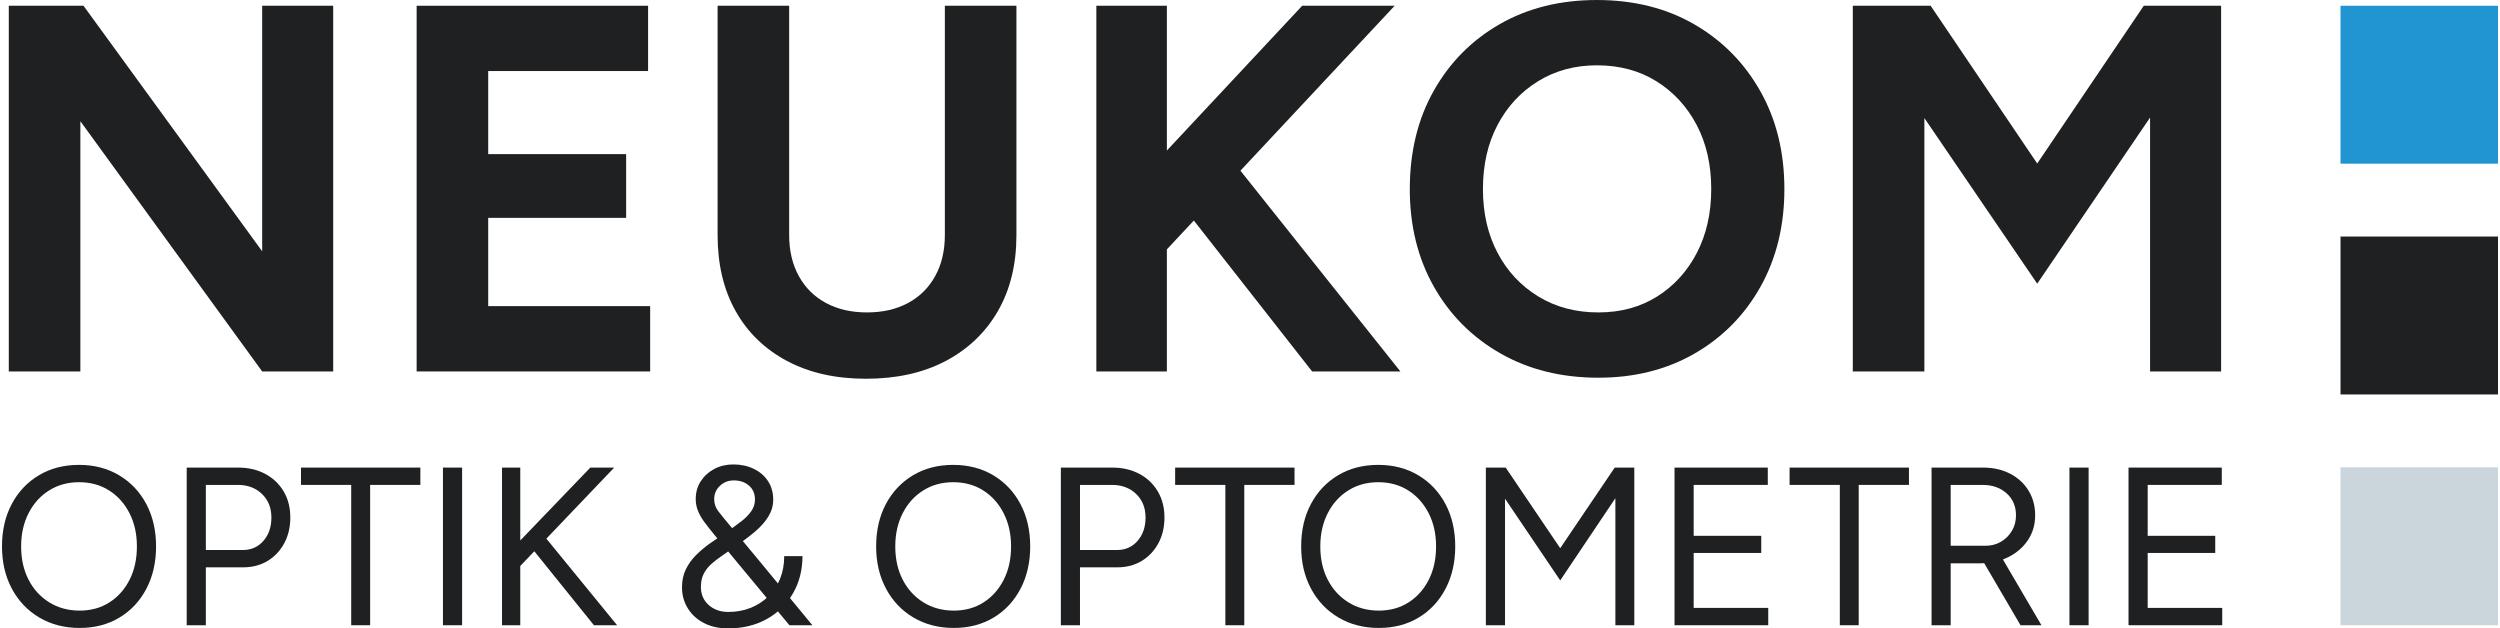
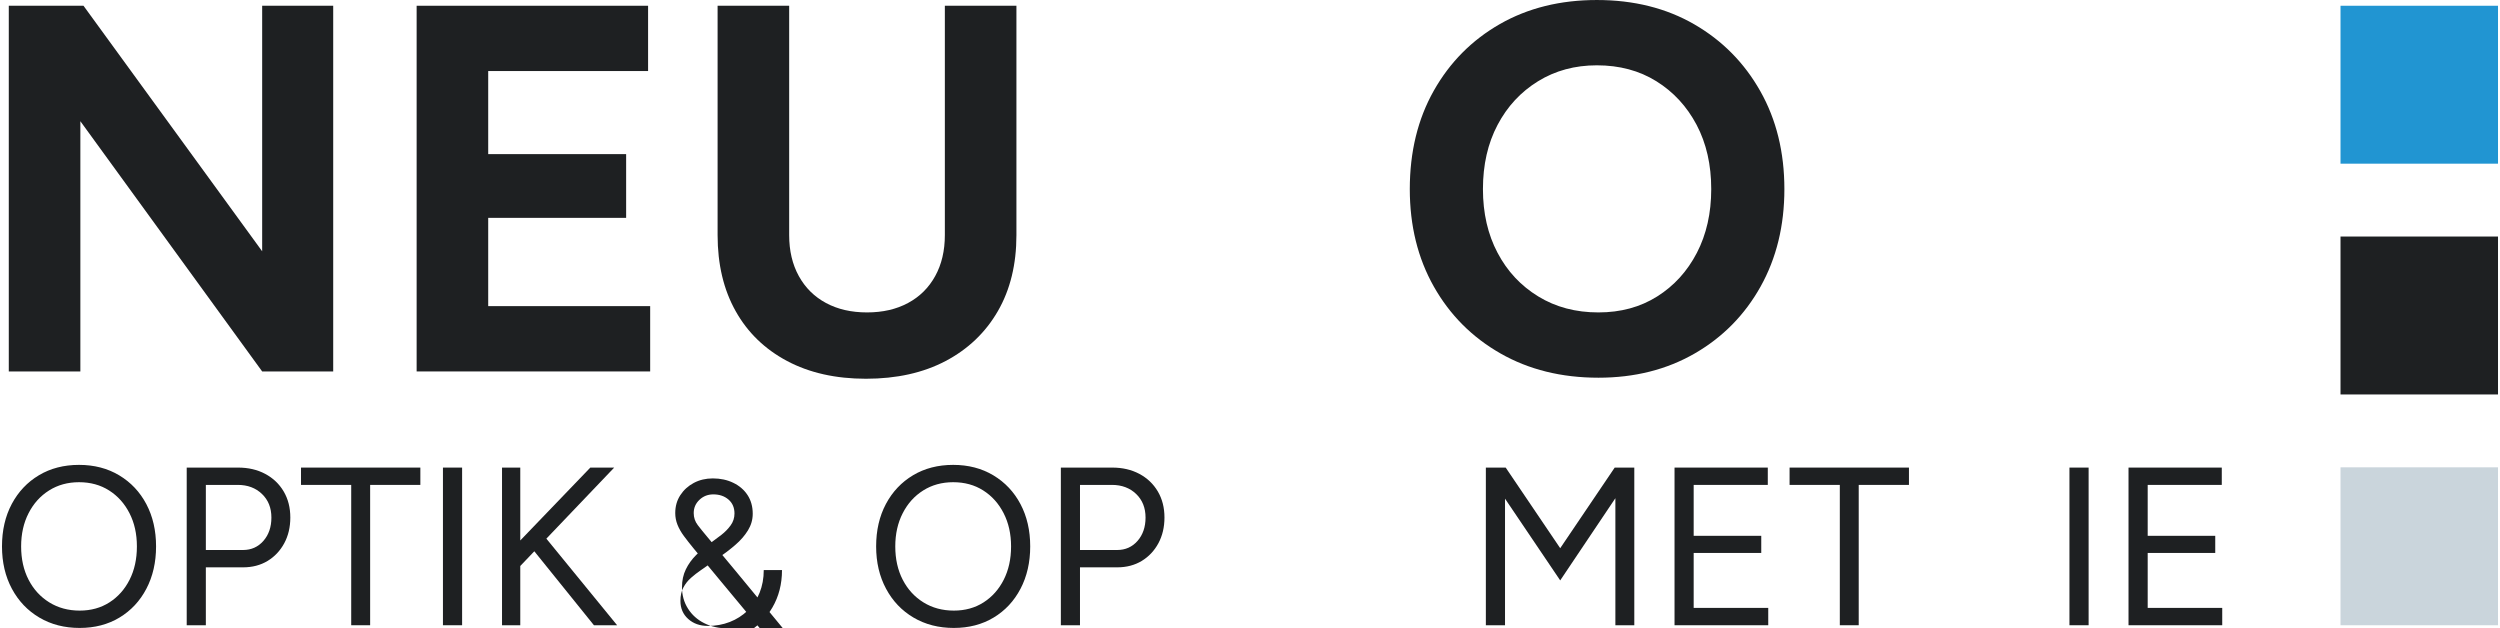
<svg xmlns="http://www.w3.org/2000/svg" xml:space="preserve" width="919px" height="231px" version="1.1" style="shape-rendering:geometricPrecision; text-rendering:geometricPrecision; image-rendering:optimizeQuality; fill-rule:evenodd; clip-rule:evenodd" viewBox="0 0 932.51 234.77">
  <defs>
    <style type="text/css">
   
    .fil1 {fill:#CAD5DC;fill-rule:nonzero}
    .fil2 {fill:#2195D2;fill-rule:nonzero}
    .fil0 {fill:#1E2022;fill-rule:nonzero}
   
  </style>
  </defs>
  <g id="Ebene_x0020_1">
    <g id="_1590401935984">
      <polygon class="fil0" points="2.54,138.77 2.54,2.15 30.45,2.15 97.2,93.88 97.2,2.15 123.74,2.15 123.74,138.77 97.2,138.77 29.28,45.28 29.28,138.77 " />
      <polygon class="fil0" points="154.91,138.77 154.91,2.15 241.38,2.15 241.38,26.54 181.65,26.54 181.65,57.58 233.18,57.58 233.18,81.39 181.65,81.39 181.65,114.37 242.16,114.37 242.16,138.77 " />
      <path class="fil0" d="M322.78 141.5c-11.32,0 -21.14,-2.21 -29.47,-6.63 -8.33,-4.43 -14.74,-10.64 -19.22,-18.64 -4.49,-8 -6.74,-17.47 -6.74,-28.4l0 -85.68 26.74 0 0 85.68c0,5.85 1.2,10.96 3.61,15.32 2.41,4.36 5.79,7.71 10.15,10.05 4.36,2.35 9.47,3.52 15.32,3.52 5.86,0 10.96,-1.17 15.32,-3.52 4.36,-2.34 7.74,-5.69 10.15,-10.05 2.41,-4.36 3.61,-9.47 3.61,-15.32l0 -85.68 26.74 0 0 85.68c0,10.93 -2.31,20.4 -6.93,28.4 -4.62,8 -11.12,14.21 -19.51,18.64 -8.4,4.42 -18.32,6.63 -29.77,6.63z" />
-       <polygon class="fil0" points="489.46,138.77 522.44,138.77 462.68,63.77 520.3,2.15 485.75,2.15 435.2,56.24 435.2,2.15 408.85,2.15 408.85,138.77 435.2,138.77 435.2,93.16 445.27,82.39 " />
      <path class="fil0" d="M596.41 116.72c8.33,0 15.65,-1.98 21.96,-5.96 6.31,-3.97 11.25,-9.4 14.83,-16.29 3.58,-6.9 5.37,-14.84 5.37,-23.82 0,-9.1 -1.82,-17.1 -5.46,-24 -3.65,-6.9 -8.66,-12.33 -15.04,-16.3 -6.37,-3.97 -13.79,-5.95 -22.24,-5.95 -8.2,0 -15.52,1.98 -21.96,5.95 -6.44,3.97 -11.49,9.4 -15.12,16.3 -3.65,6.9 -5.47,14.9 -5.47,24 0,8.98 1.82,16.92 5.47,23.82 3.63,6.89 8.71,12.32 15.22,16.29 6.5,3.98 13.98,5.96 22.44,5.96zm0 24.39c-13.79,0 -25.99,-3.02 -36.59,-9.07 -10.61,-6.05 -18.9,-14.38 -24.89,-24.98 -5.99,-10.61 -8.98,-22.74 -8.98,-36.41 0,-13.91 2.99,-26.18 8.98,-36.79 5.99,-10.6 14.22,-18.89 24.69,-24.88 10.47,-5.98 22.55,-8.98 36.21,-8.98 13.79,0 25.92,3.03 36.4,9.08 10.47,6.05 18.7,14.38 24.68,24.98 5.99,10.61 8.99,22.8 8.99,36.59 0,13.67 -2.97,25.8 -8.89,36.41 -5.92,10.6 -14.12,18.93 -24.59,24.98 -10.48,6.05 -22.48,9.07 -36.01,9.07z" />
-       <polygon class="fil0" points="691.46,138.77 691.46,2.15 720.54,2.15 760.36,61.09 800.17,2.15 829.06,2.15 829.06,138.77 802.52,138.77 802.52,43.92 760.36,105.98 718.2,44.11 718.2,138.77 " />
      <path class="fil0" d="M29.03 228.12c4.21,0 7.91,-1.02 11.11,-3.07 3.2,-2.05 5.71,-4.87 7.53,-8.46 1.82,-3.59 2.73,-7.74 2.73,-12.45 0,-4.66 -0.92,-8.8 -2.77,-12.41 -1.85,-3.62 -4.39,-6.45 -7.62,-8.5 -3.23,-2.05 -6.97,-3.08 -11.23,-3.08 -4.21,0 -7.94,1.03 -11.19,3.08 -3.26,2.05 -5.81,4.88 -7.66,8.5 -1.85,3.61 -2.78,7.75 -2.78,12.41 0,4.71 0.93,8.86 2.78,12.45 1.85,3.59 4.43,6.41 7.74,8.46 3.31,2.05 7.1,3.07 11.36,3.07zm0 6.48c-5.67,0 -10.69,-1.29 -15.06,-3.87 -4.38,-2.58 -7.8,-6.17 -10.27,-10.77 -2.47,-4.6 -3.7,-9.88 -3.7,-15.82 0,-6 1.22,-11.29 3.66,-15.87 2.44,-4.57 5.82,-8.14 10.14,-10.72 4.32,-2.58 9.31,-3.87 14.98,-3.87 5.66,0 10.67,1.3 15.02,3.91 4.35,2.61 7.73,6.2 10.14,10.77 2.41,4.57 3.62,9.83 3.62,15.78 0,5.94 -1.21,11.22 -3.62,15.82 -2.41,4.6 -5.77,8.19 -10.06,10.77 -4.29,2.58 -9.24,3.87 -14.85,3.87z" />
      <path class="fil0" d="M76.16 205.48l13.89 0c3.08,0 5.62,-1.13 7.61,-3.4 1.99,-2.28 2.99,-5.18 2.99,-8.72 0,-3.64 -1.18,-6.58 -3.54,-8.83 -2.35,-2.24 -5.35,-3.37 -9,-3.37l-11.95 0 0 24.32zm-7.15 28.11l0 -58.9 19.19 0c3.81,0 7.19,0.78 10.13,2.35 2.95,1.57 5.25,3.76 6.91,6.57 1.65,2.8 2.48,6.05 2.48,9.75 0,3.6 -0.76,6.79 -2.27,9.6 -1.52,2.81 -3.59,5 -6.23,6.61 -2.64,1.59 -5.69,2.39 -9.17,2.39l-13.89 0 0 21.63 -7.15 0z" />
      <polygon class="fil0" points="130.47,233.59 130.47,181.16 111.71,181.16 111.71,174.69 156.3,174.69 156.3,181.16 137.54,181.16 137.54,233.59 " />
      <polygon class="fil0" points="164.74,233.59 171.9,233.59 171.9,174.69 164.74,174.69 " />
      <path class="fil0" d="M221.15 233.59l-24.15 -29.96 4.62 -4.54 28.19 34.5 -8.66 0zm-29.37 -20.2l-2.95 -6.48 30.97 -32.22 8.92 0 -36.94 38.7zm-4.97 20.2l0 -58.9 6.82 0 0 58.9 -6.82 0z" />
-       <path class="fil0" d="M271.21 234.77c-3.31,0 -6.25,-0.65 -8.83,-1.94 -2.58,-1.29 -4.62,-3.11 -6.1,-5.47 -1.49,-2.35 -2.23,-5.02 -2.23,-7.99 0,-2.47 0.47,-4.68 1.43,-6.65 0.95,-1.96 2.23,-3.75 3.83,-5.34 1.59,-1.6 3.35,-3.07 5.26,-4.42l7.65 -5.22c1.41,-1.01 2.79,-2.05 4.17,-3.11 1.37,-1.07 2.54,-2.26 3.49,-3.58 0.95,-1.31 1.43,-2.79 1.43,-4.42 0,-2.18 -0.74,-3.92 -2.23,-5.21 -1.49,-1.29 -3.38,-1.94 -5.68,-1.94 -2.02,0 -3.74,0.67 -5.17,2.02 -1.43,1.35 -2.15,3 -2.15,4.97 0,1.68 0.51,3.18 1.52,4.5 1,1.32 2.27,2.87 3.78,4.67l10.35 12.45 21.04 25.5 -8.58 0 -18.18 -21.88 -10.1 -12.2c-1.29,-1.57 -2.45,-3.06 -3.49,-4.46 -1.04,-1.4 -1.84,-2.8 -2.4,-4.21 -0.56,-1.4 -0.84,-2.86 -0.84,-4.37 0,-2.53 0.63,-4.76 1.89,-6.69 1.26,-1.94 2.95,-3.47 5.05,-4.59 2.11,-1.12 4.48,-1.68 7.11,-1.68 2.81,0 5.35,0.54 7.62,1.64 2.27,1.09 4.05,2.62 5.34,4.58 1.29,1.97 1.94,4.3 1.94,6.99 0,2.19 -0.59,4.25 -1.77,6.18 -1.18,1.94 -2.76,3.76 -4.75,5.47 -2,1.72 -4.25,3.44 -6.78,5.18l-6.14 4.29c-1.24,0.84 -2.44,1.78 -3.62,2.82 -1.18,1.04 -2.13,2.24 -2.86,3.62 -0.73,1.37 -1.09,3.04 -1.09,5 0,2.75 0.96,5 2.9,6.74 1.93,1.74 4.39,2.6 7.36,2.6 2.92,0 5.64,-0.49 8.17,-1.47 2.52,-0.98 4.75,-2.4 6.68,-4.25 1.94,-1.85 3.43,-4.06 4.46,-6.65 1.04,-2.58 1.56,-5.41 1.56,-8.49l6.82 0c0,5.21 -1.2,9.87 -3.58,13.96 -2.38,4.1 -5.67,7.3 -9.84,9.6 -4.18,2.3 -9,3.45 -14.44,3.45z" />
+       <path class="fil0" d="M271.21 234.77c-3.31,0 -6.25,-0.65 -8.83,-1.94 -2.58,-1.29 -4.62,-3.11 -6.1,-5.47 -1.49,-2.35 -2.23,-5.02 -2.23,-7.99 0,-2.47 0.47,-4.68 1.43,-6.65 0.95,-1.96 2.23,-3.75 3.83,-5.34 1.59,-1.6 3.35,-3.07 5.26,-4.42c1.41,-1.01 2.79,-2.05 4.17,-3.11 1.37,-1.07 2.54,-2.26 3.49,-3.58 0.95,-1.31 1.43,-2.79 1.43,-4.42 0,-2.18 -0.74,-3.92 -2.23,-5.21 -1.49,-1.29 -3.38,-1.94 -5.68,-1.94 -2.02,0 -3.74,0.67 -5.17,2.02 -1.43,1.35 -2.15,3 -2.15,4.97 0,1.68 0.51,3.18 1.52,4.5 1,1.32 2.27,2.87 3.78,4.67l10.35 12.45 21.04 25.5 -8.58 0 -18.18 -21.88 -10.1 -12.2c-1.29,-1.57 -2.45,-3.06 -3.49,-4.46 -1.04,-1.4 -1.84,-2.8 -2.4,-4.21 -0.56,-1.4 -0.84,-2.86 -0.84,-4.37 0,-2.53 0.63,-4.76 1.89,-6.69 1.26,-1.94 2.95,-3.47 5.05,-4.59 2.11,-1.12 4.48,-1.68 7.11,-1.68 2.81,0 5.35,0.54 7.62,1.64 2.27,1.09 4.05,2.62 5.34,4.58 1.29,1.97 1.94,4.3 1.94,6.99 0,2.19 -0.59,4.25 -1.77,6.18 -1.18,1.94 -2.76,3.76 -4.75,5.47 -2,1.72 -4.25,3.44 -6.78,5.18l-6.14 4.29c-1.24,0.84 -2.44,1.78 -3.62,2.82 -1.18,1.04 -2.13,2.24 -2.86,3.62 -0.73,1.37 -1.09,3.04 -1.09,5 0,2.75 0.96,5 2.9,6.74 1.93,1.74 4.39,2.6 7.36,2.6 2.92,0 5.64,-0.49 8.17,-1.47 2.52,-0.98 4.75,-2.4 6.68,-4.25 1.94,-1.85 3.43,-4.06 4.46,-6.65 1.04,-2.58 1.56,-5.41 1.56,-8.49l6.82 0c0,5.21 -1.2,9.87 -3.58,13.96 -2.38,4.1 -5.67,7.3 -9.84,9.6 -4.18,2.3 -9,3.45 -14.44,3.45z" />
      <path class="fil0" d="M355.61 228.12c4.21,0 7.91,-1.02 11.11,-3.07 3.2,-2.05 5.71,-4.87 7.53,-8.46 1.82,-3.59 2.74,-7.74 2.74,-12.45 0,-4.66 -0.93,-8.8 -2.78,-12.41 -1.85,-3.62 -4.39,-6.45 -7.62,-8.5 -3.22,-2.05 -6.97,-3.08 -11.23,-3.08 -4.21,0 -7.94,1.03 -11.19,3.08 -3.26,2.05 -5.81,4.88 -7.66,8.5 -1.85,3.61 -2.78,7.75 -2.78,12.41 0,4.71 0.93,8.86 2.78,12.45 1.85,3.59 4.43,6.41 7.74,8.46 3.31,2.05 7.1,3.07 11.36,3.07zm0 6.48c-5.66,0 -10.68,-1.29 -15.06,-3.87 -4.37,-2.58 -7.8,-6.17 -10.26,-10.77 -2.47,-4.6 -3.71,-9.88 -3.71,-15.82 0,-6 1.22,-11.29 3.66,-15.87 2.44,-4.57 5.82,-8.14 10.14,-10.72 4.32,-2.58 9.32,-3.87 14.98,-3.87 5.67,0 10.67,1.3 15.02,3.91 4.35,2.61 7.73,6.2 10.14,10.77 2.41,4.57 3.62,9.83 3.62,15.78 0,5.94 -1.21,11.22 -3.62,15.82 -2.41,4.6 -5.76,8.19 -10.06,10.77 -4.29,2.58 -9.24,3.87 -14.85,3.87z" />
      <path class="fil0" d="M402.74 205.48l13.89 0c3.08,0 5.62,-1.13 7.61,-3.4 1.99,-2.28 2.99,-5.18 2.99,-8.72 0,-3.64 -1.18,-6.58 -3.53,-8.83 -2.36,-2.24 -5.36,-3.37 -9.01,-3.37l-11.95 0 0 24.32zm-7.15 28.11l0 -58.9 19.19 0c3.81,0 7.19,0.78 10.14,2.35 2.94,1.57 5.24,3.76 6.9,6.57 1.65,2.8 2.48,6.05 2.48,9.75 0,3.6 -0.76,6.79 -2.27,9.6 -1.52,2.81 -3.59,5 -6.23,6.61 -2.64,1.59 -5.69,2.39 -9.17,2.39l-13.89 0 0 21.63 -7.15 0z" />
-       <polygon class="fil0" points="457.05,233.59 457.05,181.16 438.29,181.16 438.29,174.69 482.89,174.69 482.89,181.16 464.12,181.16 464.12,233.59 " />
-       <path class="fil0" d="M514.4 228.12c4.2,0 7.91,-1.02 11.11,-3.07 3.2,-2.05 5.71,-4.87 7.53,-8.46 1.82,-3.59 2.73,-7.74 2.73,-12.45 0,-4.66 -0.92,-8.8 -2.77,-12.41 -1.86,-3.62 -4.39,-6.45 -7.62,-8.5 -3.23,-2.05 -6.97,-3.08 -11.23,-3.08 -4.21,0 -7.94,1.03 -11.19,3.08 -3.25,2.05 -5.81,4.88 -7.66,8.5 -1.85,3.61 -2.78,7.75 -2.78,12.41 0,4.71 0.93,8.86 2.78,12.45 1.85,3.59 4.43,6.41 7.74,8.46 3.31,2.05 7.09,3.07 11.36,3.07zm0 6.48c-5.67,0 -10.69,-1.29 -15.06,-3.87 -4.38,-2.58 -7.8,-6.17 -10.27,-10.77 -2.47,-4.6 -3.7,-9.88 -3.7,-15.82 0,-6 1.22,-11.29 3.66,-15.87 2.44,-4.57 5.82,-8.14 10.14,-10.72 4.32,-2.58 9.31,-3.87 14.98,-3.87 5.66,0 10.67,1.3 15.02,3.91 4.35,2.61 7.73,6.2 10.14,10.77 2.41,4.57 3.62,9.83 3.62,15.78 0,5.94 -1.21,11.22 -3.62,15.82 -2.41,4.6 -5.76,8.19 -10.06,10.77 -4.29,2.58 -9.24,3.87 -14.85,3.87z" />
      <polygon class="fil0" points="554.37,233.59 554.37,174.69 561.78,174.69 582.15,204.81 602.51,174.69 609.83,174.69 609.83,233.59 602.76,233.59 602.76,186.13 582.15,216.84 561.53,186.3 561.53,233.59 " />
      <polygon class="fil0" points="624.86,233.59 624.86,174.69 659.7,174.69 659.7,181.16 632.01,181.16 632.01,200.18 657.26,200.18 657.26,206.58 632.01,206.58 632.01,227.11 659.87,227.11 659.87,233.59 " />
      <polygon class="fil0" points="686.61,233.59 686.61,181.16 667.84,181.16 667.84,174.69 712.44,174.69 712.44,181.16 693.67,181.16 693.67,233.59 " />
-       <path class="fil0" d="M754.12 233.59l-14.14 -24.15 5.64 -3.7 16.32 27.85 -7.82 0zm-26.09 -29.7l13.04 0c2.13,0 4.04,-0.49 5.72,-1.48 1.69,-0.98 3.05,-2.32 4.09,-4.04 1.03,-1.71 1.55,-3.66 1.55,-5.84 0,-3.37 -1.16,-6.11 -3.49,-8.21 -2.33,-2.1 -5.34,-3.16 -9.04,-3.16l-11.87 0 0 22.73zm-7.15 29.7l0 -58.9 19.18 0c3.82,0 7.2,0.75 10.14,2.27 2.95,1.51 5.25,3.62 6.9,6.31 1.66,2.69 2.49,5.78 2.49,9.26 0,3.47 -0.9,6.56 -2.7,9.25 -1.79,2.69 -4.23,4.81 -7.32,6.35 -3.08,1.55 -6.56,2.32 -10.43,2.32l-11.11 0 0 23.14 -7.15 0z" />
      <polygon class="fil0" points="772.4,233.59 779.56,233.59 779.56,174.69 772.4,174.69 " />
      <polygon class="fil0" points="794.47,233.59 794.47,174.69 829.31,174.69 829.31,181.16 801.63,181.16 801.63,200.18 826.87,200.18 826.87,206.58 801.63,206.58 801.63,227.11 829.48,227.11 829.48,233.59 " />
      <polygon class="fil1" points="873.67,233.59 932.51,233.59 932.51,174.59 873.67,174.59 " />
      <polygon class="fil2" points="873.67,61.15 932.51,61.15 932.51,2.15 873.67,2.15 " />
      <polygon class="fil0" points="873.67,147.37 932.51,147.37 932.51,88.37 873.67,88.37 " />
    </g>
  </g>
</svg>